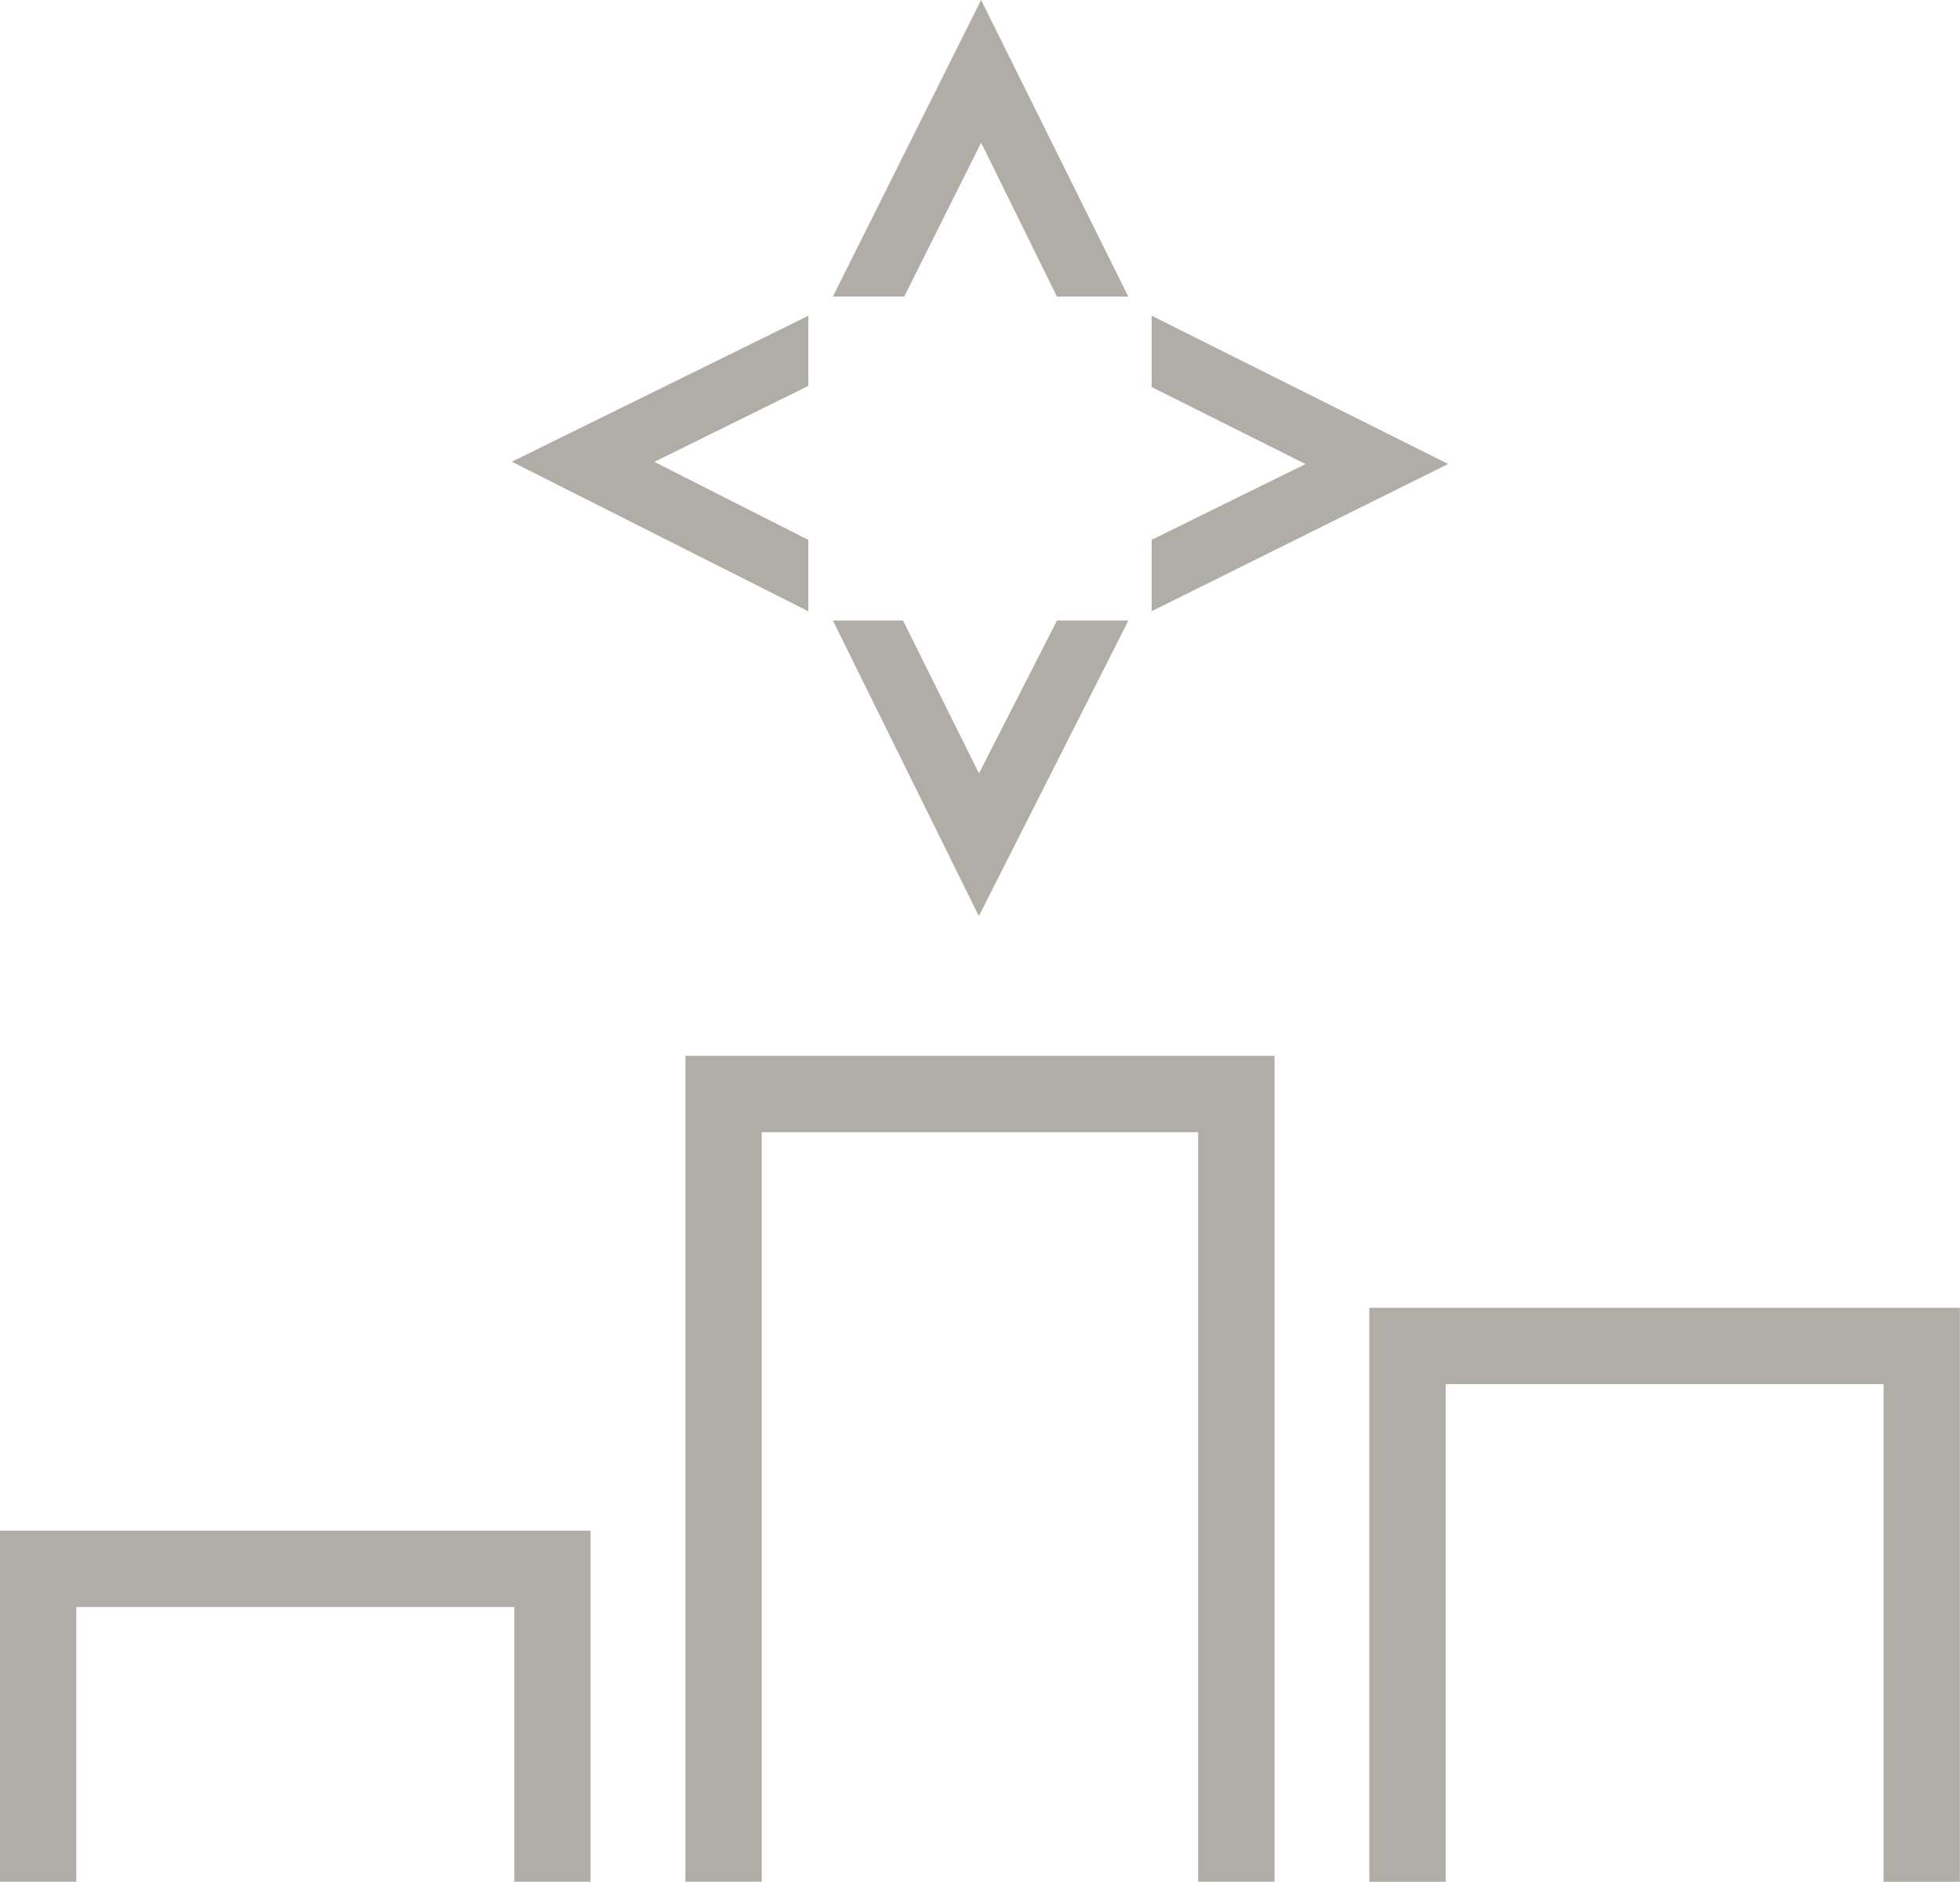
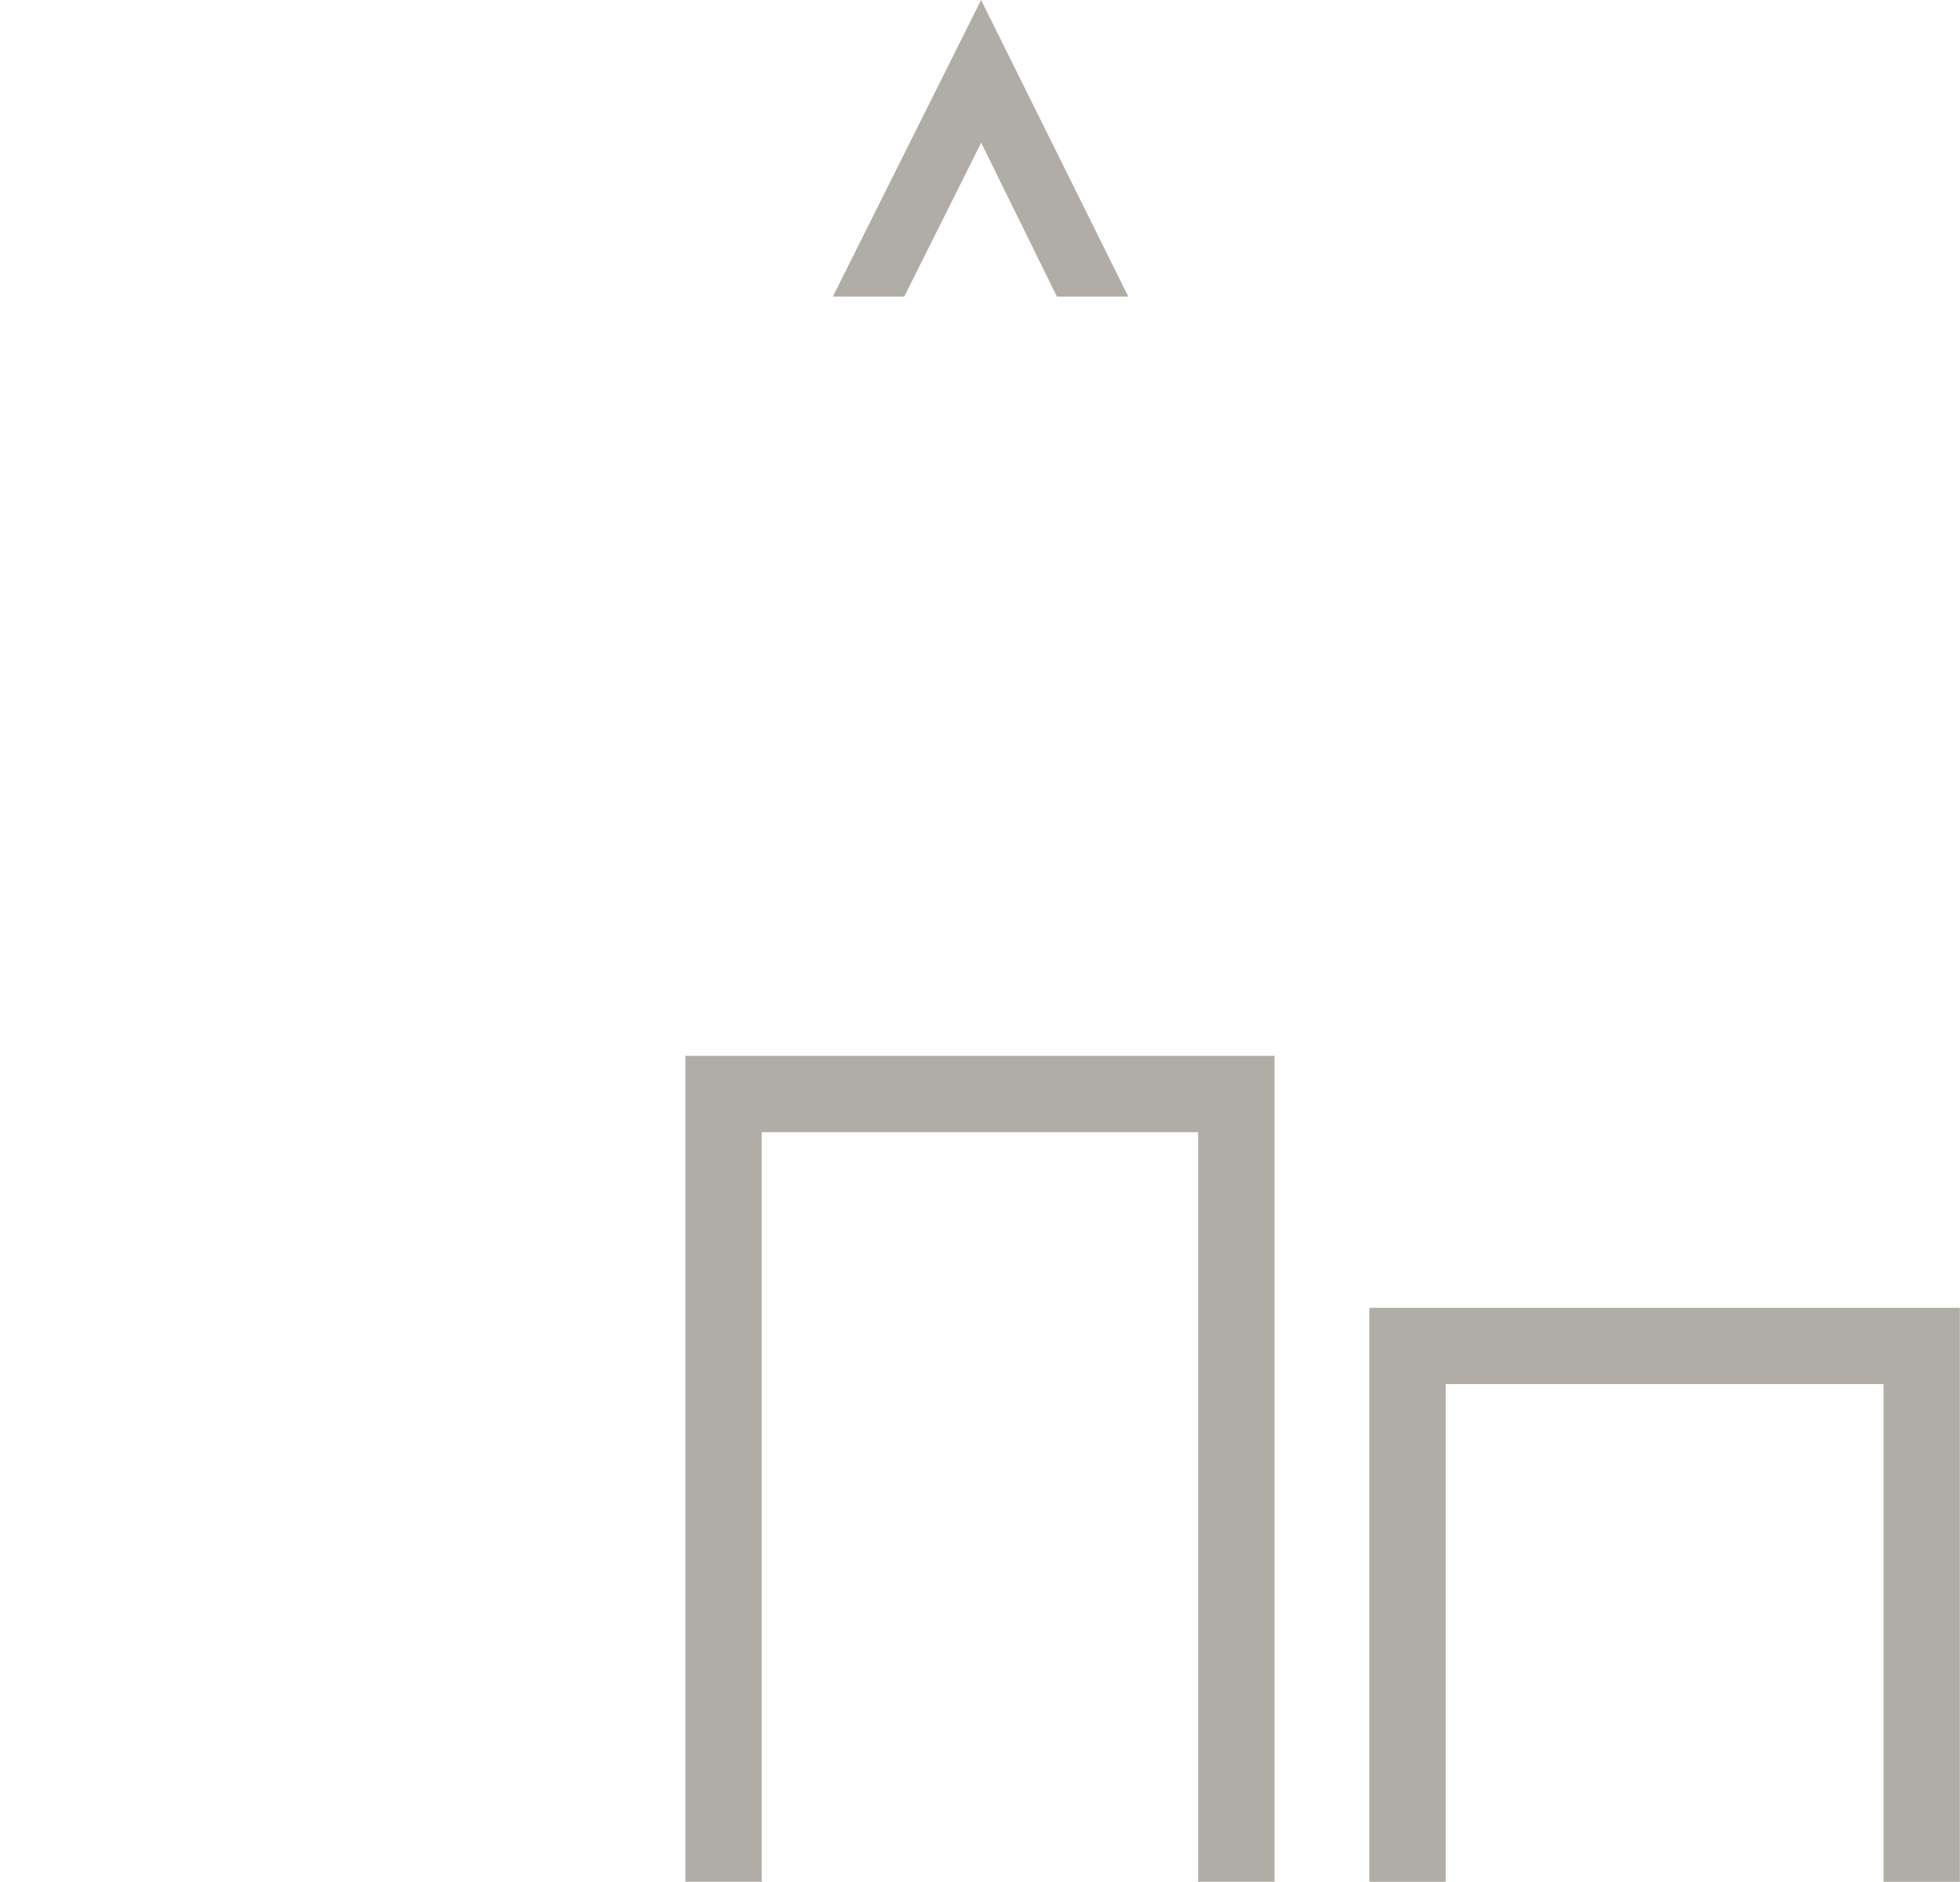
<svg xmlns="http://www.w3.org/2000/svg" width="73.016" height="70.086" viewBox="0 0 73.016 70.086">
  <g transform="translate(-4.591 -15.792)">
    <g transform="translate(30.125 55.118)">
      <path d="M74.947,127.76H72.1V99.843H55.843V127.76H53V97H74.947Z" transform="translate(-53 -97)" fill="#b0ada7" />
    </g>
    <g transform="translate(55.603 64.5)">
      <path d="M127.9,134.879h-2.843V116.343H108.743v18.536H105.9V113.5h22Z" transform="translate(-105.9 -113.5)" fill="#b0ada7" />
    </g>
    <g transform="translate(4.591 72.801)">
-       <path d="M22,141.177H19.161V130.943H2.843v10.234H0V128.1H22Z" transform="translate(0 -128.1)" fill="#b0ada7" />
-     </g>
+       </g>
    <g transform="translate(24.218 27.954)">
      <g transform="translate(23.525)">
-         <path d="M96.536,31.418,86.3,26.3v2.1l6.045,3.023L86.3,34.4v2.1Z" transform="translate(-86.3 -26.3)" fill="#b0ada7" stroke="#b0ada7" stroke-width="0.5" />
-       </g>
-       <path d="M32.9,31.338,43.136,36.5V34.4l-6.045-3.063,6.045-2.982V26.3Z" transform="translate(-32.9 -26.3)" fill="#b0ada7" stroke="#b0ada7" stroke-width="0.5" />
+         </g>
    </g>
    <g transform="translate(36.021 16.353)">
      <g transform="translate(0 22.8)">
-         <path d="M64.738,61.8,69.9,51.6H67.8l-3.063,6-2.982-6H59.7Z" transform="translate(-59.7 -51.6)" fill="#b0ada7" stroke="#b0ada7" stroke-width="0.5" />
-       </g>
+         </g>
      <g transform="translate(0)">
        <path d="M64.818,0,59.7,10.237h2.1l3.023-6.045L67.8,10.237h2.1Z" transform="translate(-59.7)" fill="#b0ada7" stroke="#b0ada7" stroke-width="0.5" />
      </g>
    </g>
  </g>
</svg>